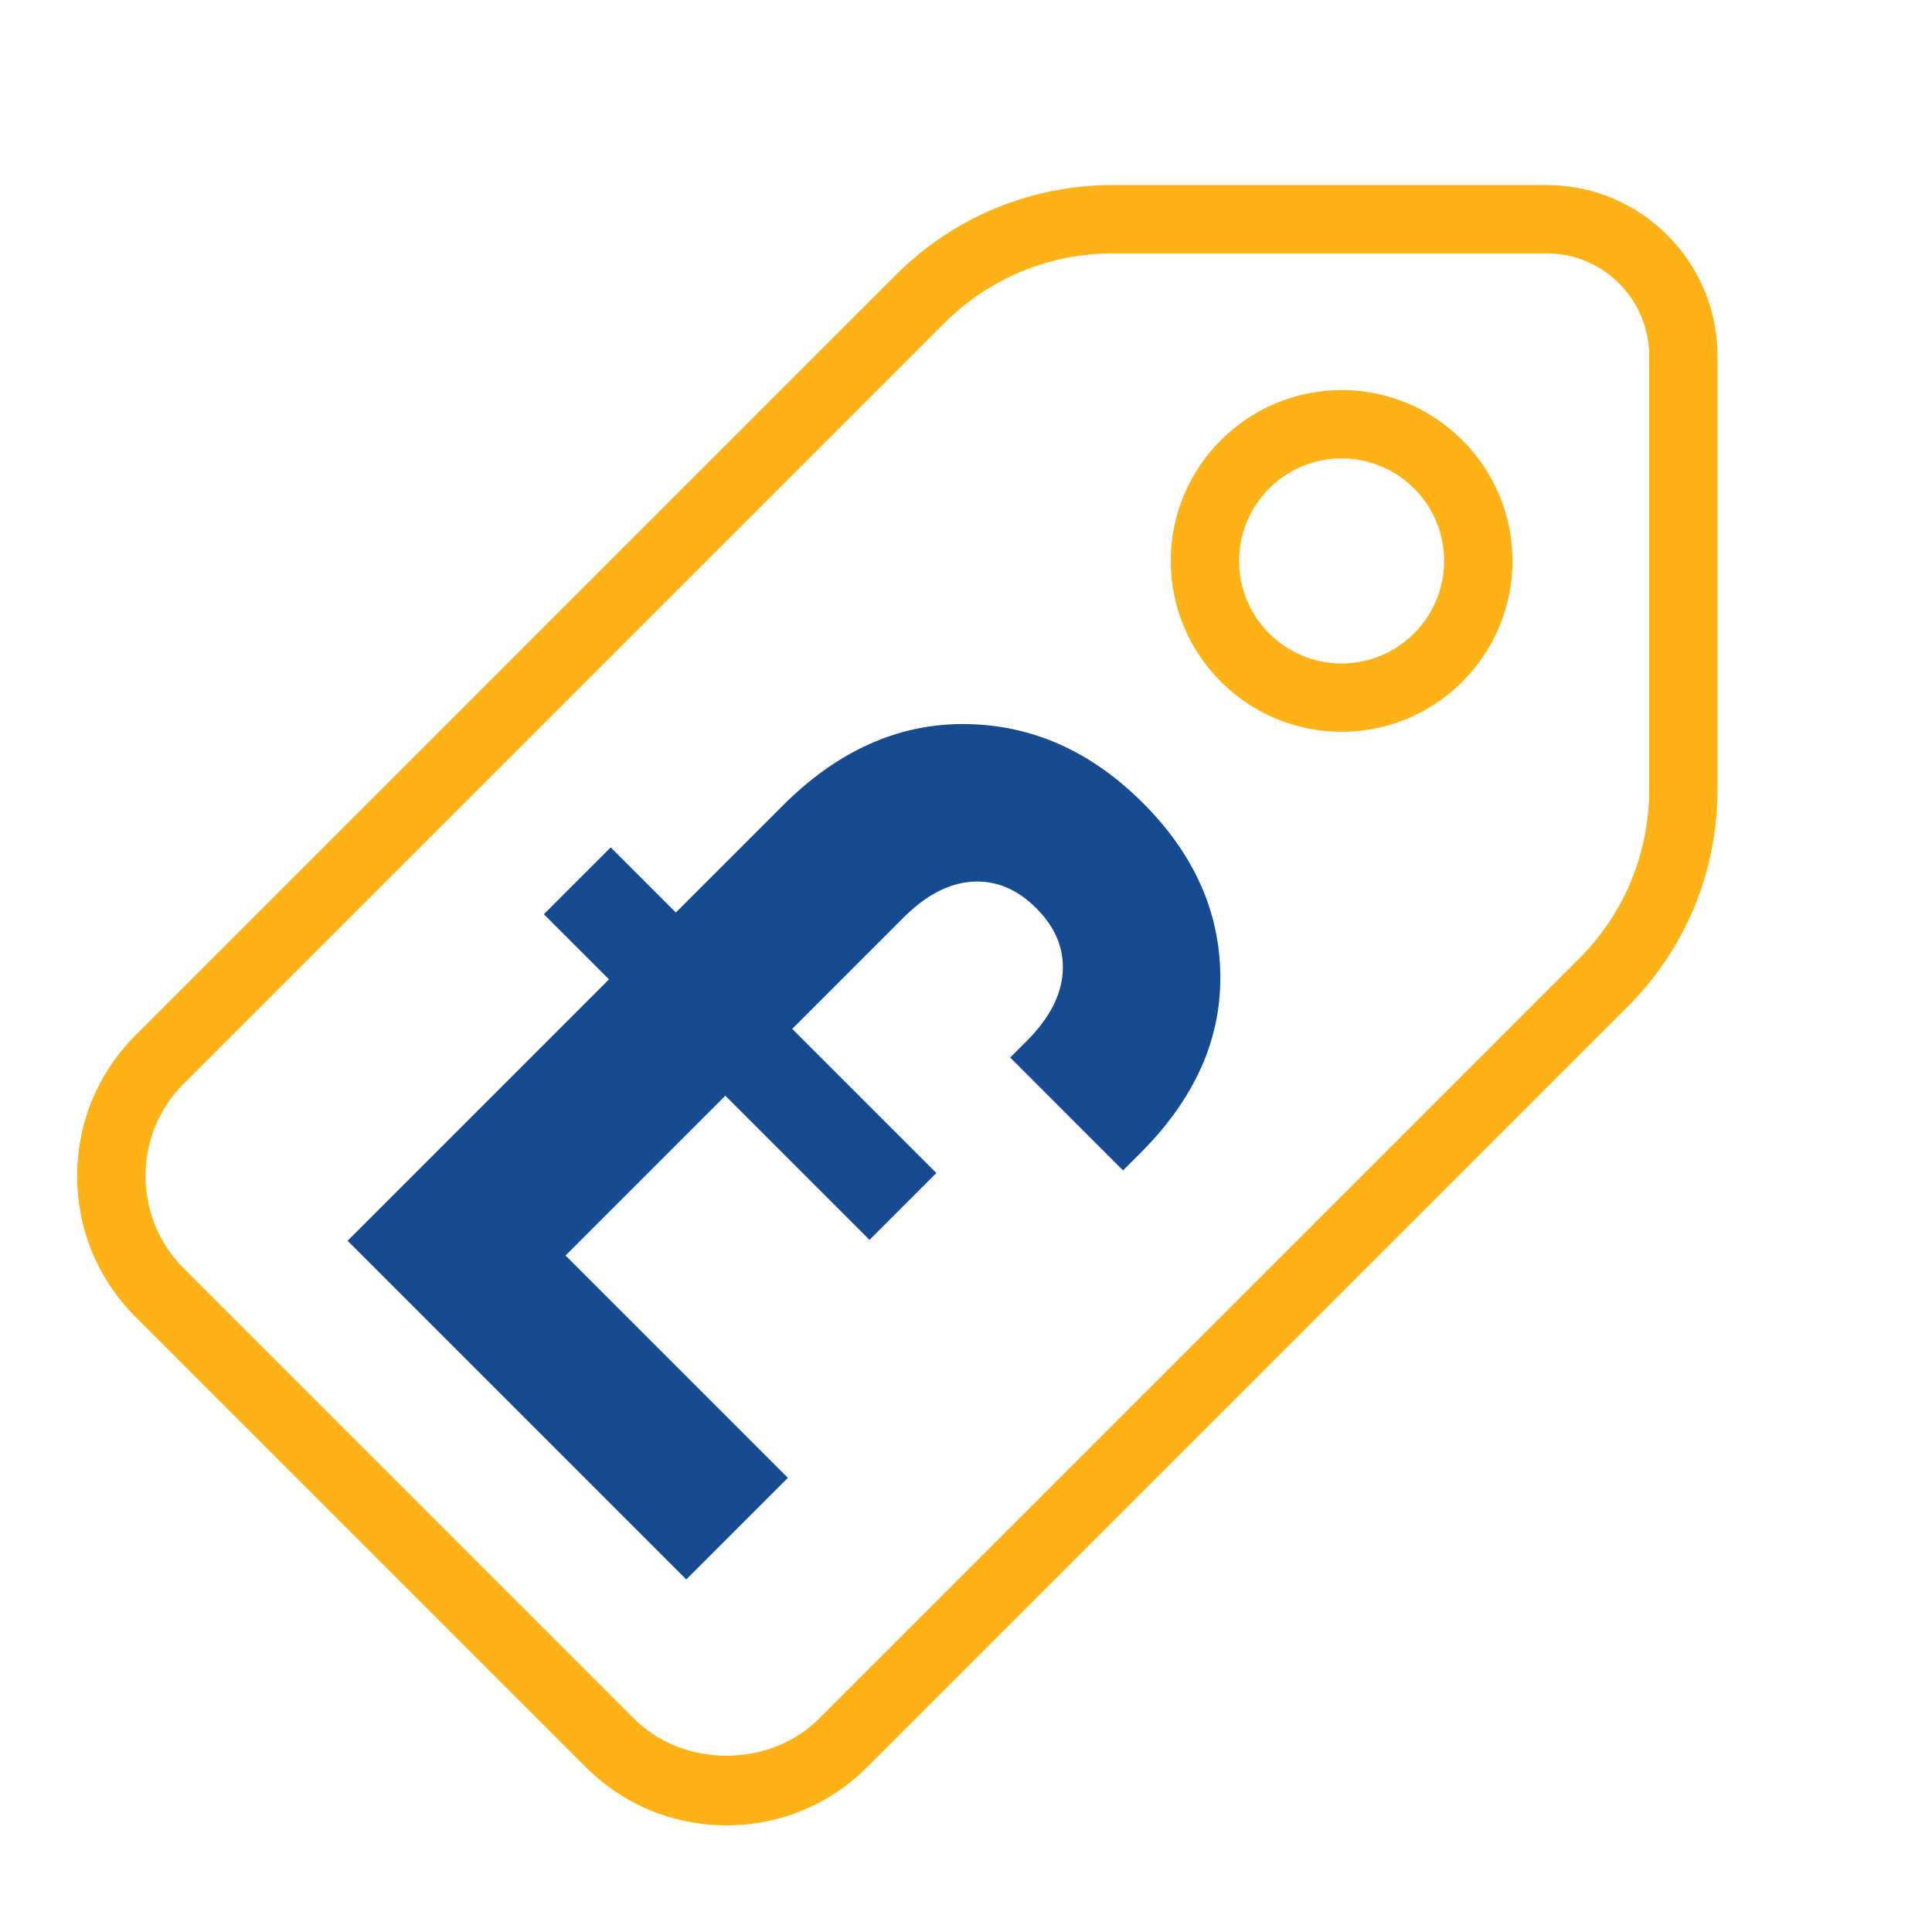
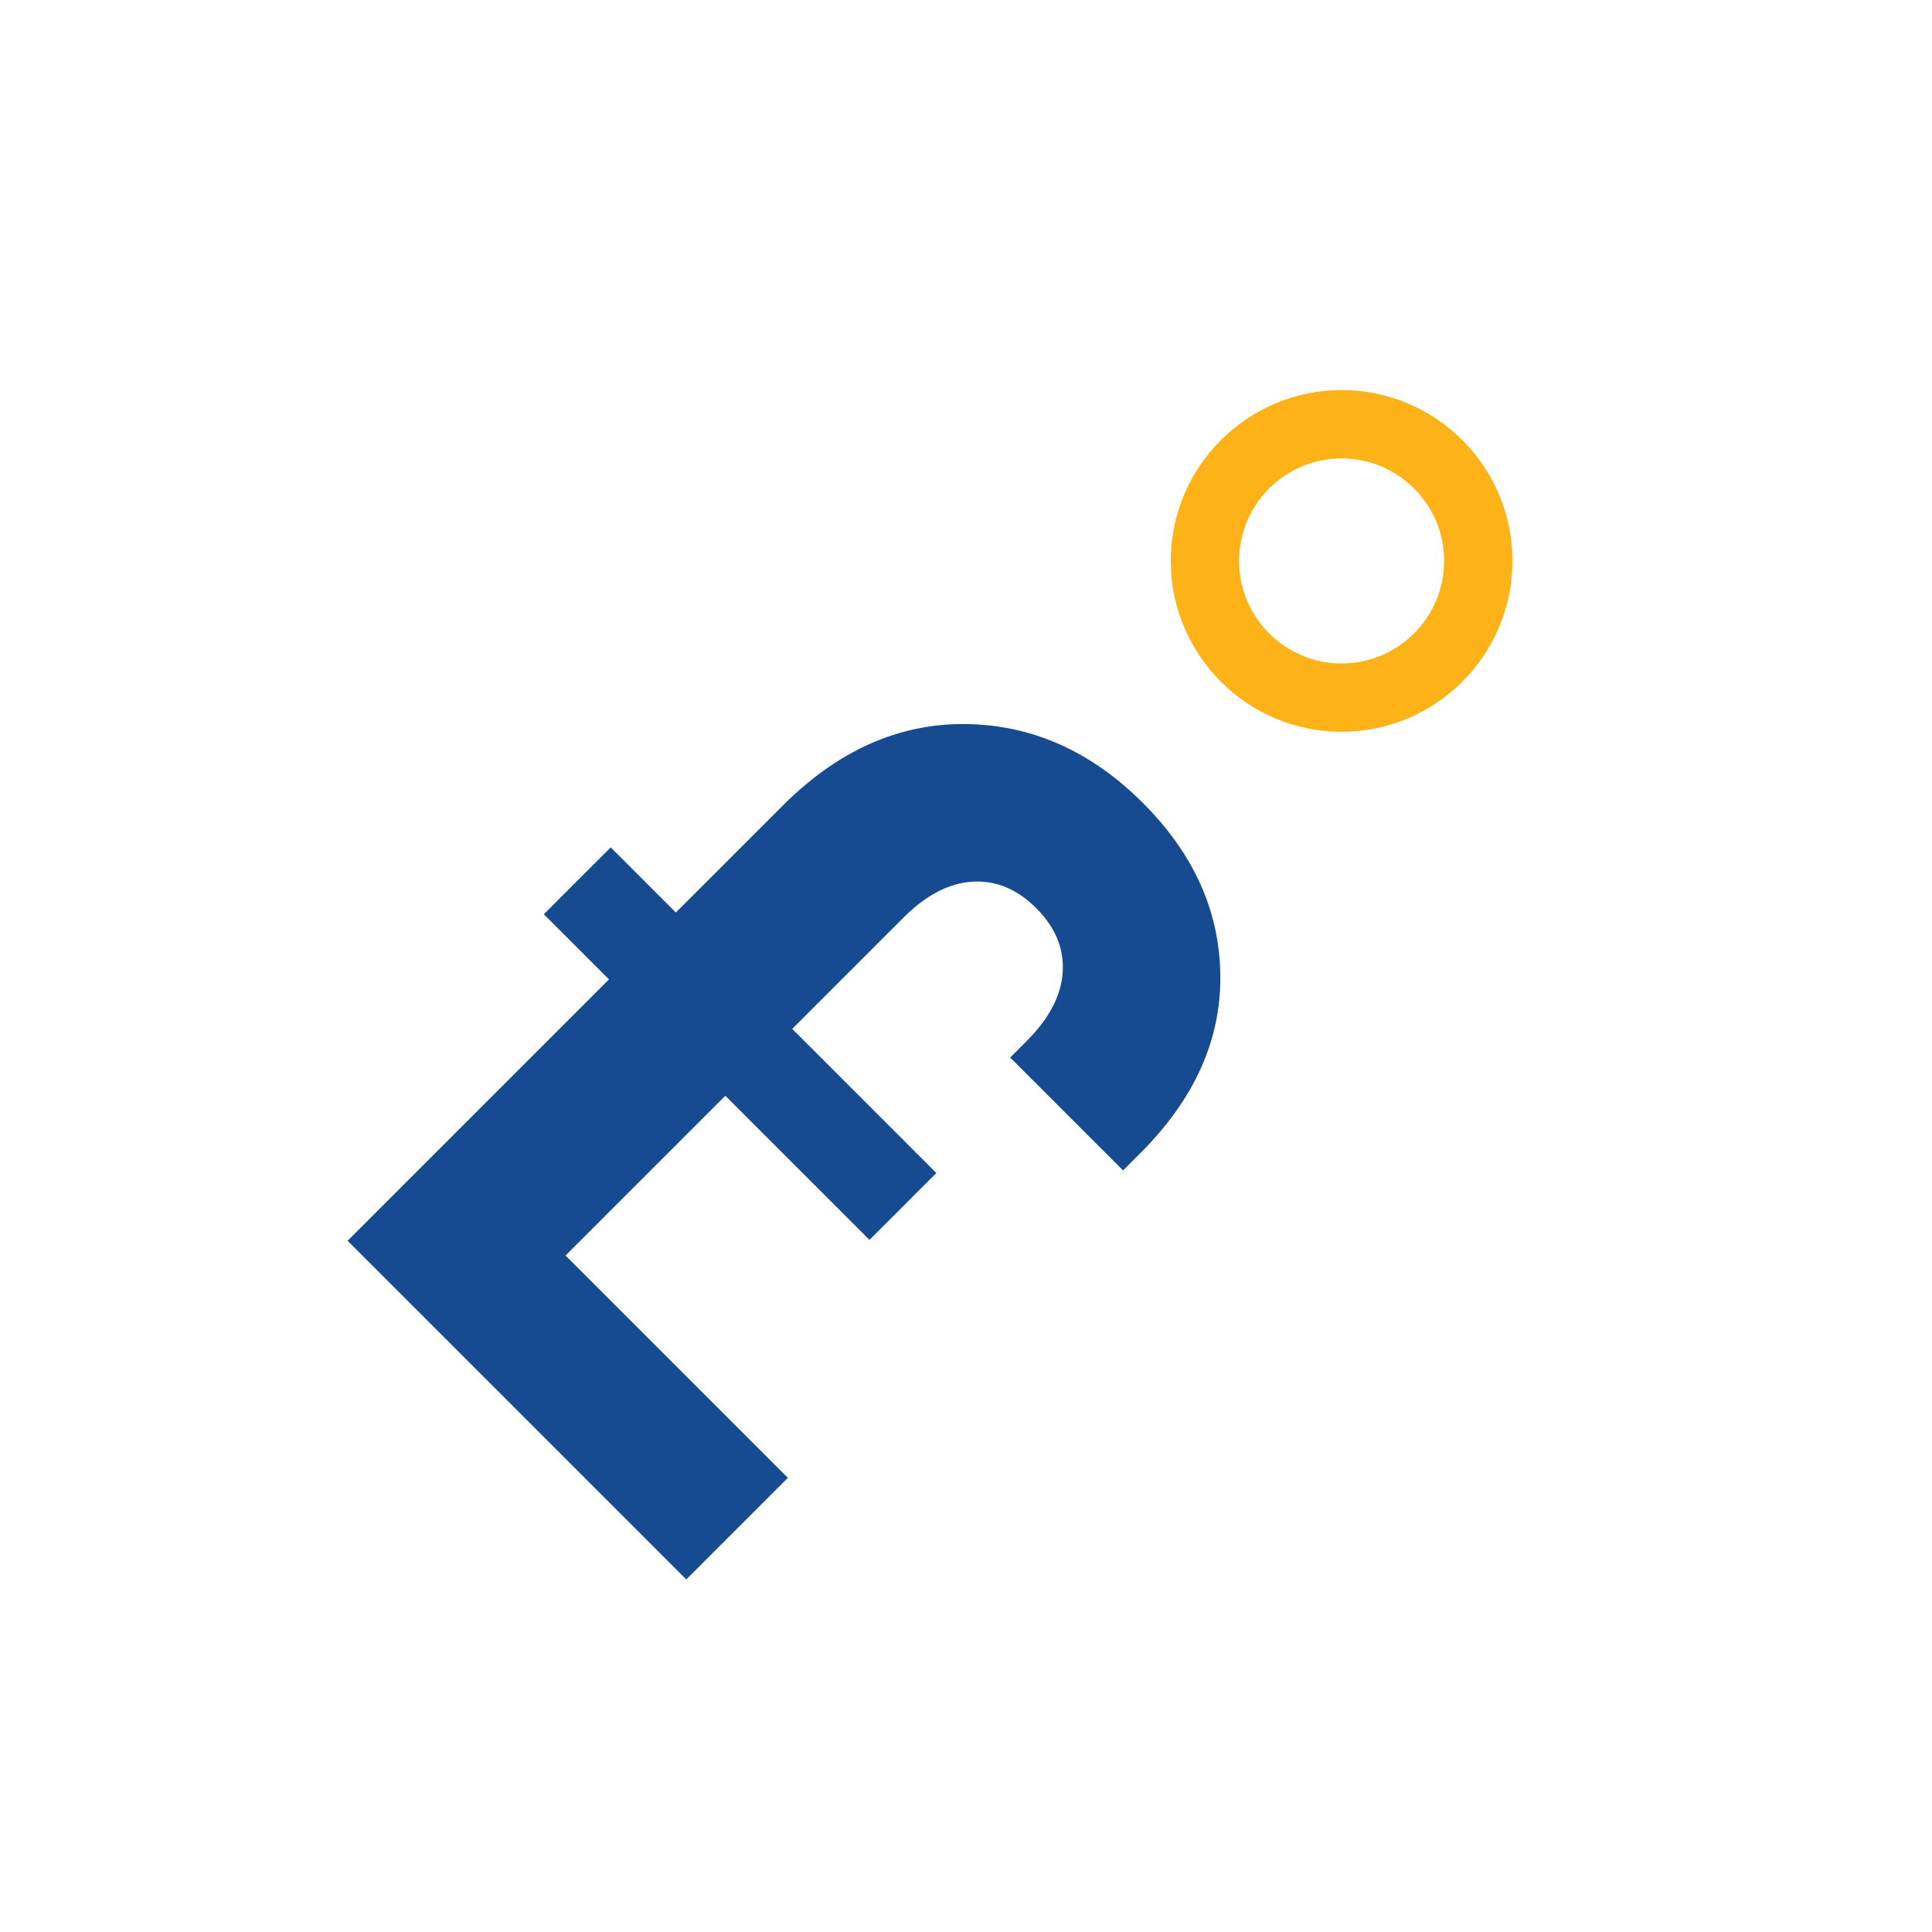
<svg xmlns="http://www.w3.org/2000/svg" version="1.1" id="Layer_1" x="0px" y="0px" width="1700.791px" height="1700.789px" viewBox="0 0 1700.791 1700.789" enable-background="new 0 0 1700.791 1700.789" xml:space="preserve">
  <g id="Layer_2">
</g>
  <g id="Layer_1_1_">
    <g>
      <path fill="#164B91" d="M638.532,964.61l-140.663,140.663l195.71,195.705l-89.448,89.448l-298.15-298.146l230.111-230.112    l-57.333-57.334l58.863-58.86l57.335,57.326l94.035-94.029c48.41-48.412,101.931-72.374,160.538-71.859    c58.617,0.513,110.847,23.697,156.717,69.571c44.85,44.851,67.533,95.56,68.045,152.126c0.513,56.58-22.939,108.565-70.33,155.954    l-15.293,15.296l-99.38-99.39l14.521-14.521c19.878-19.882,30.451-40.138,31.725-60.774c1.28-20.648-6.493-39.376-23.315-56.193    c-16.825-16.82-35.553-24.593-56.19-23.312c-20.642,1.265-40.897,11.843-60.777,31.722L697.4,905.746l126.904,126.897    l-58.867,58.871L638.532,964.61z" />
    </g>
    <g>
      <g>
-         <path fill="#FDB317" d="M1361.548,162.885H979.904c-72.321,0-140.312,28.155-191.456,79.3L119.264,911.37     c-33.091,33.088-51.323,77.073-51.323,124.064c0,46.749,18.231,90.732,51.323,123.825l396.326,396.326     c33.091,33.089,77.074,51.322,124.065,51.322c46.75,0,90.734-18.233,123.825-51.322l669.182-669.184     c51.147-51.144,79.305-119.137,79.305-191.455V313.303C1511.966,230.393,1444.461,162.885,1361.548,162.885z M1451.801,694.947     c0,56.258-21.9,109.146-61.612,148.854l-669.245,669.241c-43.26,43.264-119.131,43.563-162.755,0L161.805,1116.66     c-21.721-21.662-33.696-50.542-33.696-81.468c0-30.684,11.973-59.564,33.696-81.286l669.182-669.185     c39.833-39.769,92.661-61.671,148.918-61.671h381.641c49.762,0,90.253,40.492,90.253,90.252v381.644H1451.801z" />
-       </g>
+         </g>
    </g>
    <g>
      <g>
        <path fill="#FDB317" d="M1181.046,343.386c-82.911,0-150.42,67.507-150.42,150.418c0,82.91,67.509,150.419,150.42,150.419     c82.907,0,150.42-67.507,150.42-150.419C1331.464,410.893,1263.953,343.386,1181.046,343.386z M1181.046,584.055     c-49.761,0-90.252-40.491-90.252-90.253c0-49.758,40.491-90.249,90.252-90.249c49.759,0,90.249,40.491,90.249,90.249     C1271.296,543.564,1230.8,584.055,1181.046,584.055z" />
      </g>
    </g>
  </g>
</svg>